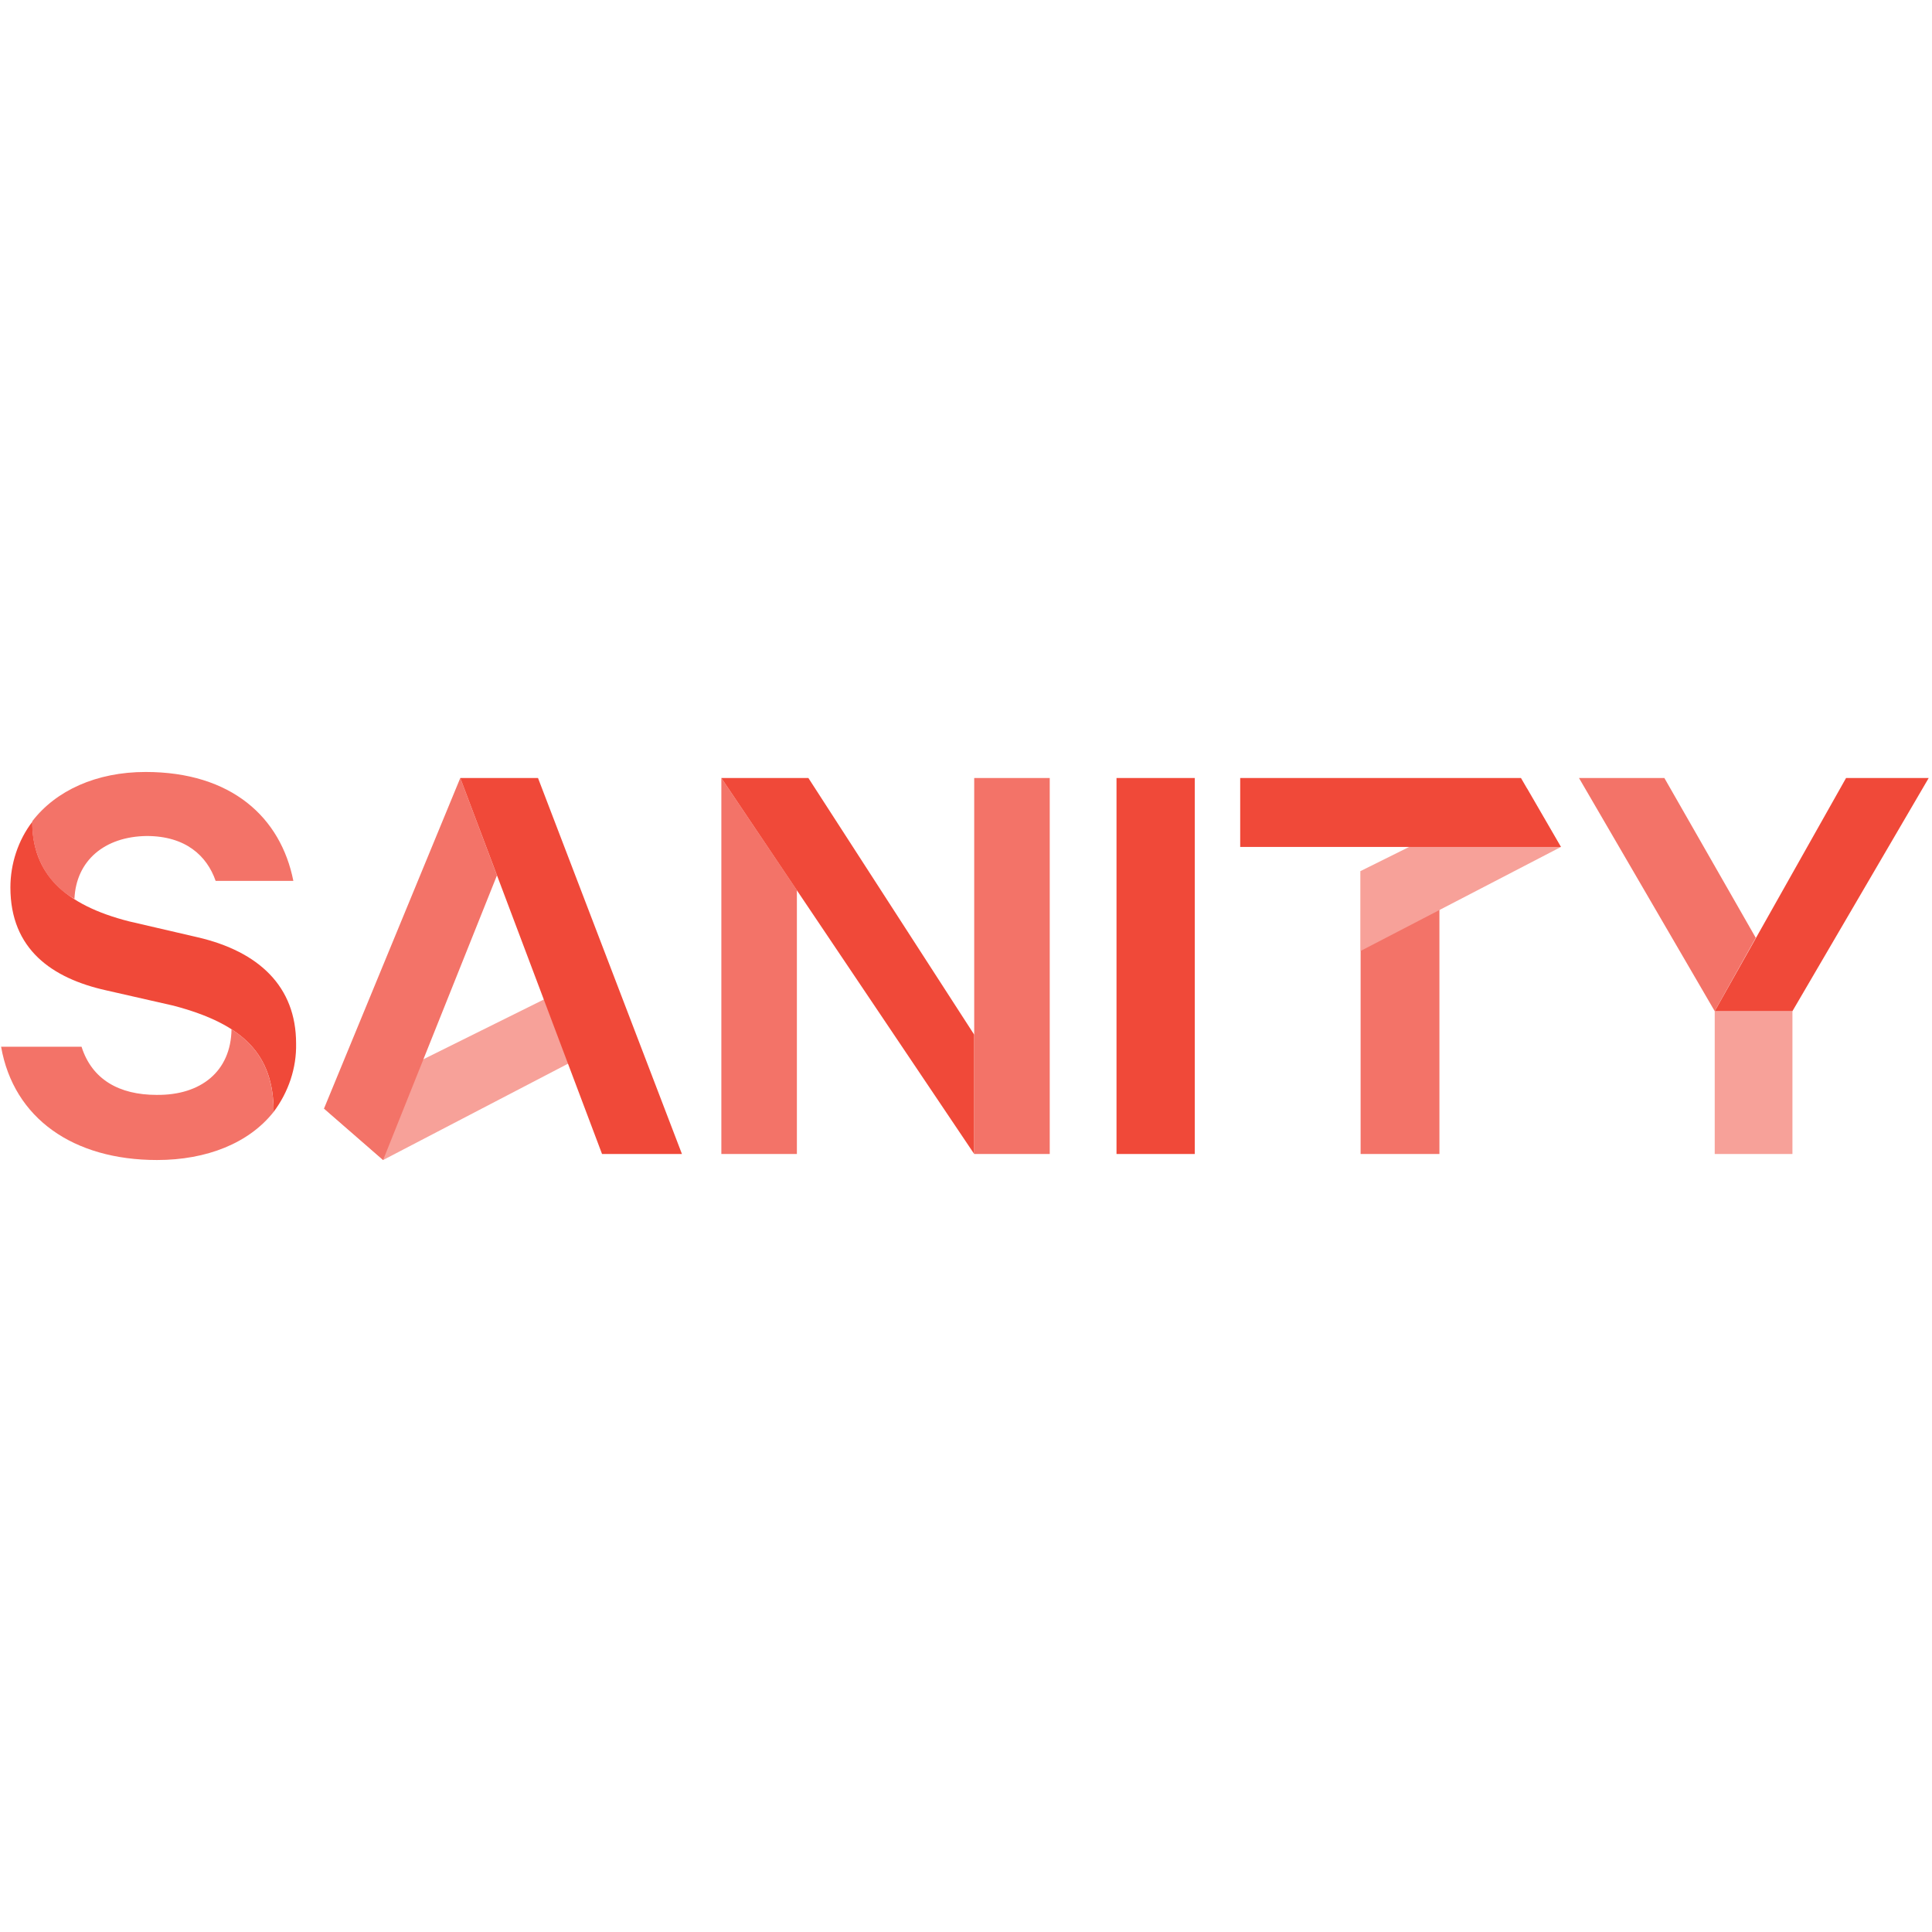
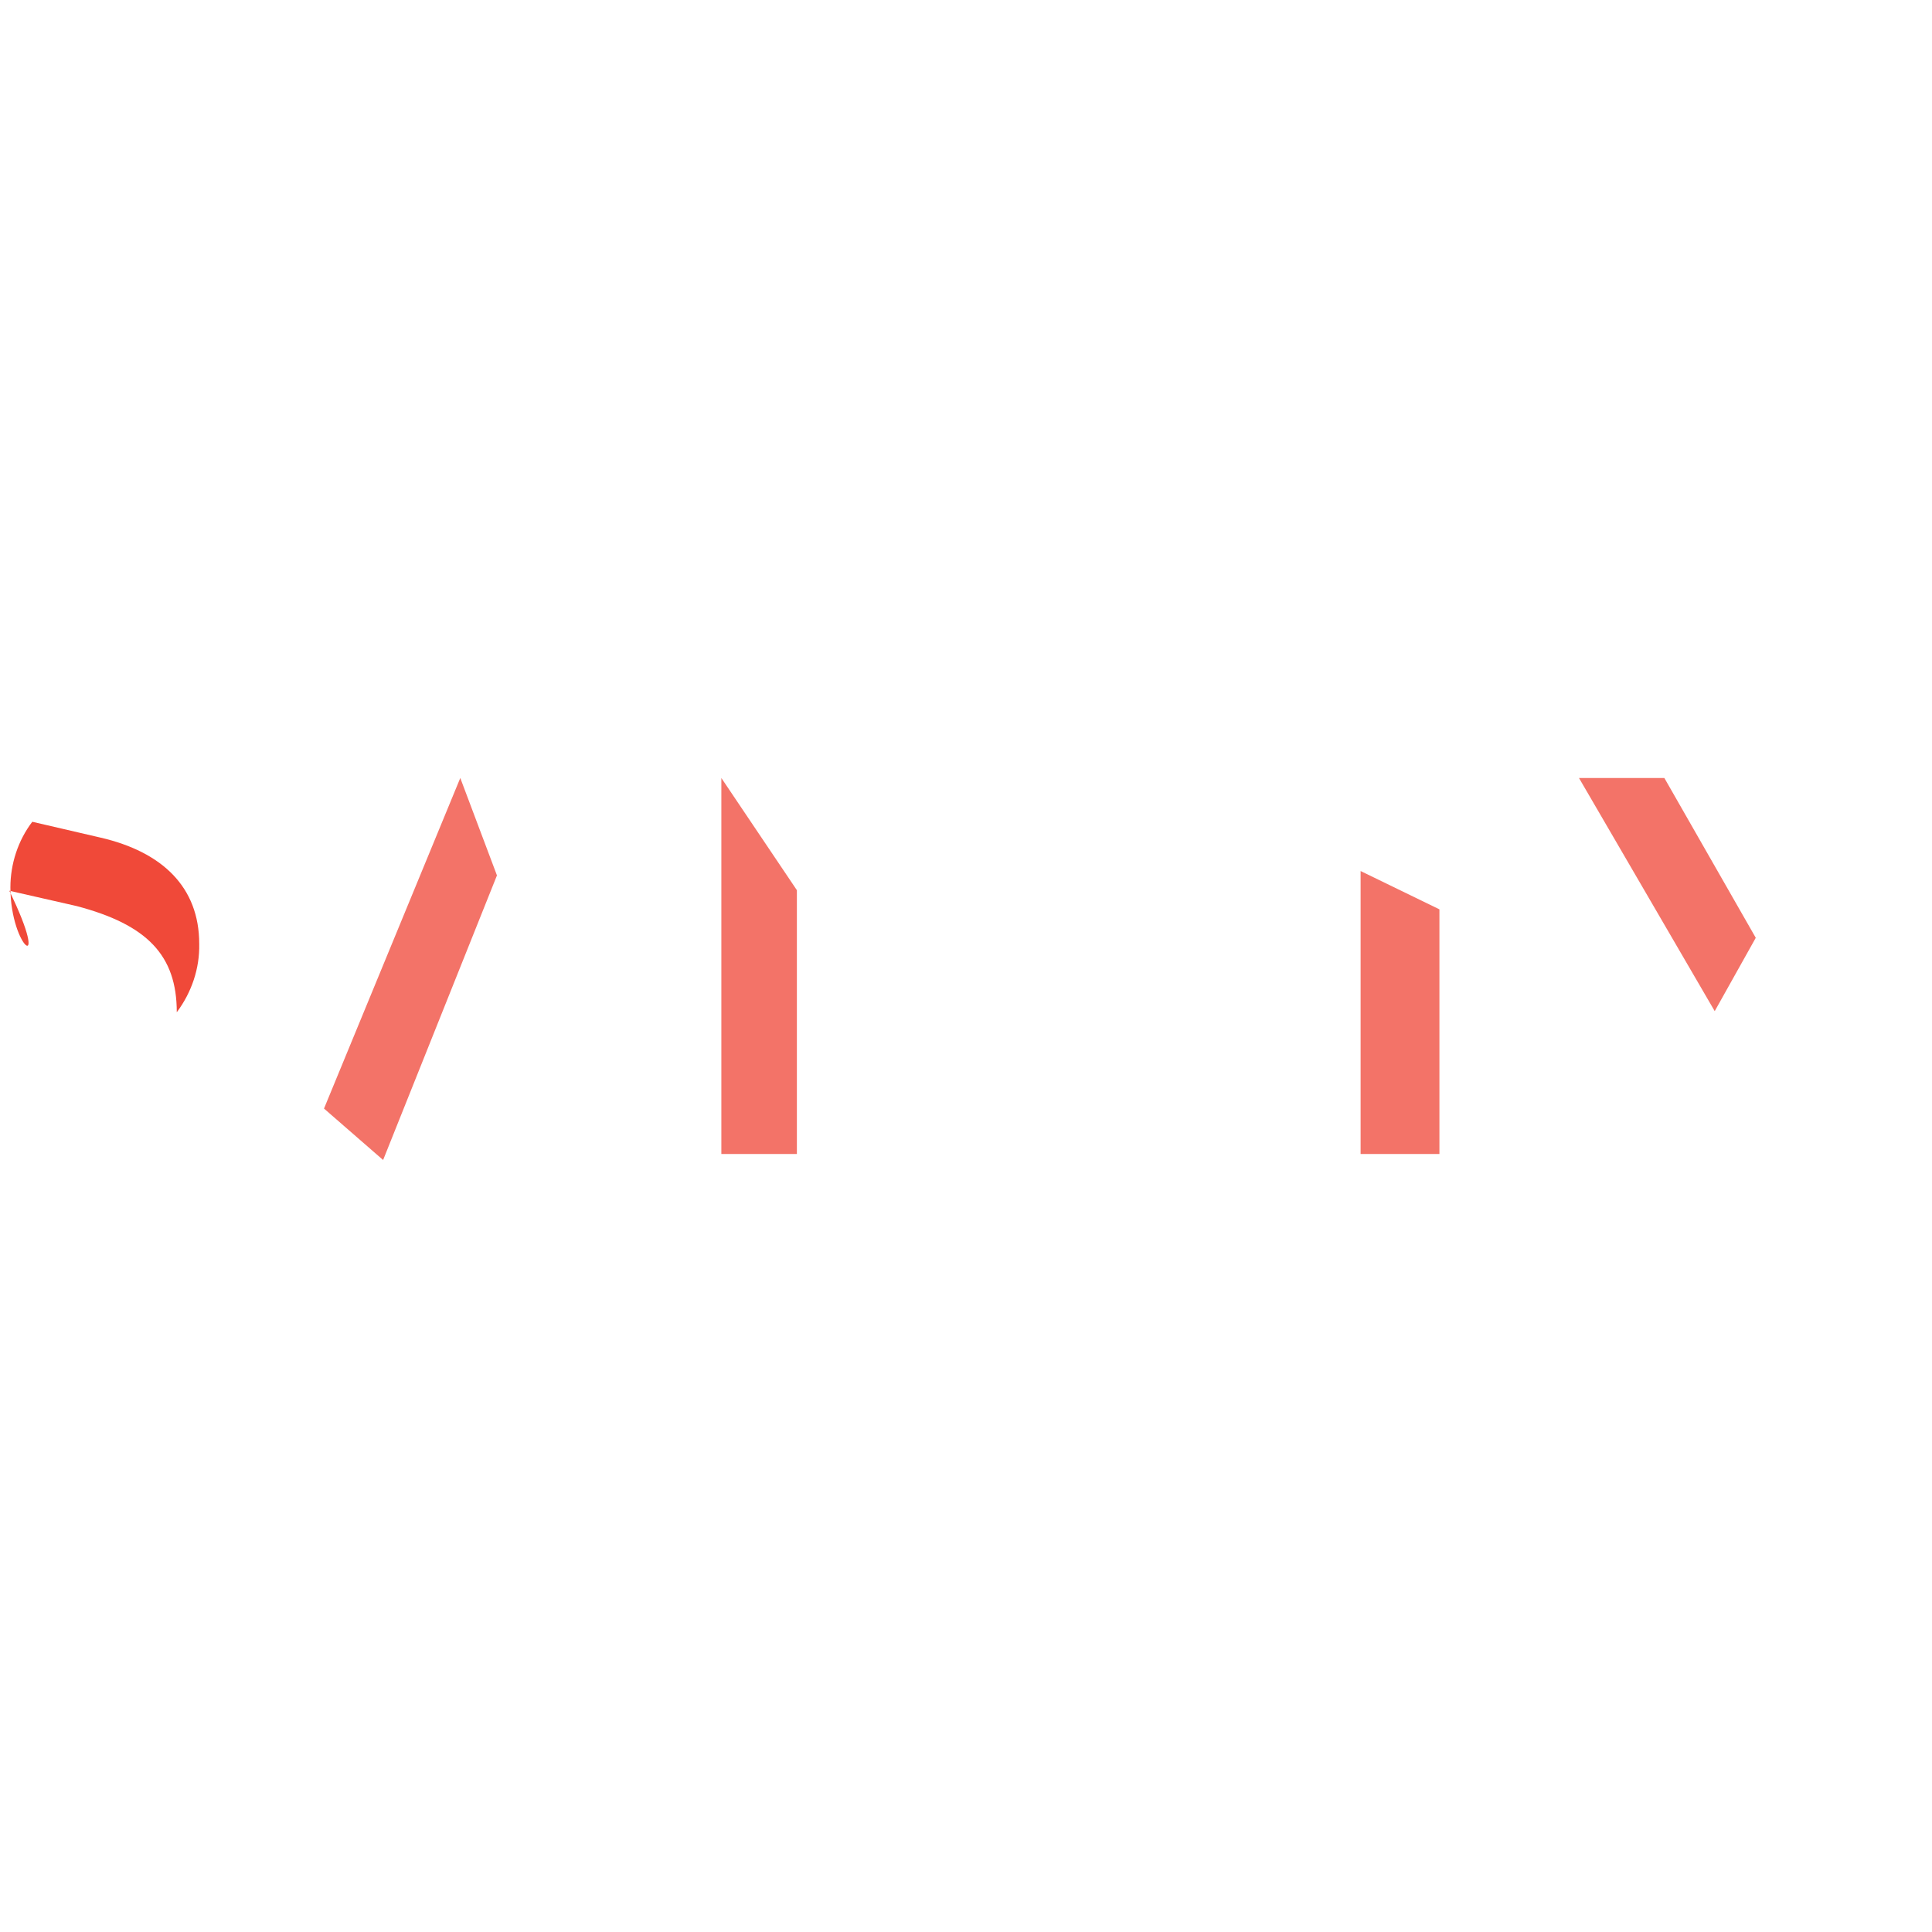
<svg xmlns="http://www.w3.org/2000/svg" width="800" height="800" viewBox="0 0 512 104">
  <path fill="#F37368" d="M381.462 36.986v64.834h-20.886V26.833z" />
-   <path fill="#F7A199" d="m85.865 89.781l15.665 13.634l65.994-34.375l-6.817-16.39zm274.71-41.772l53.086-27.558l-8.992-15.52l-44.093 21.902z" />
  <path fill="#F37368" d="M211.182 31.91v69.91h-20.016V2.176zM85.865 89.78l15.665 13.634l30.169-75.422l-9.718-25.817z" />
-   <path fill="#F04939" d="M121.98 2.176h20.597l38.146 99.644h-21.176zm92.248 0L258.176 70.2v31.619l-67.01-99.644zm81.659 0h20.74v99.644h-20.74zm64.689 18.275h-31.91V2.176h74.407l10.588 18.275h-32.2z" />
-   <path fill="#F7A199" d="M475.014 63.964v37.856h-20.596V63.964" />
-   <path fill="#F04939" d="m489.228 2.176l-34.81 61.788h20.596L511.13 2.176z" />
  <path fill="#F37368" d="m454.418 63.964l-35.97-61.788h22.626l24.222 42.352z" />
-   <path fill="#F04939" d="M8.558 13.779c0 13.78 8.557 22.046 25.672 26.398l18.13 4.206c16.245 3.771 26.108 13.054 26.108 28.138c.145 6.527-2.03 12.909-5.947 18.13c0-15.084-7.832-23.206-26.543-28.138l-17.84-4.06C13.78 55.26 2.756 47.572 2.756 31.183c0-6.237 2.03-12.474 5.802-17.405" />
-   <path fill="#F37368" d="M258.176 65.124V2.176h20.016v99.644h-20.016zM61.353 68.75c7.687 4.932 11.168 11.894 11.168 21.902c-6.527 8.267-17.695 12.763-30.894 12.763c-22.191 0-38-11.023-41.337-30.023h21.321c2.756 8.702 10.008 12.763 19.871 12.763c11.749.145 19.726-6.237 19.871-17.405M8.558 13.634C14.794 5.512 25.528.58 38.58.58c22.772 0 35.826 12.039 39.162 28.864H57.147c-2.32-6.672-7.978-11.894-18.276-11.894c-11.168.145-18.71 6.527-19.145 16.68c-7.474-4.122-11.459-12.184-11.168-20.596" />
+   <path fill="#F04939" d="M8.558 13.779l18.13 4.206c16.245 3.771 26.108 13.054 26.108 28.138c.145 6.527-2.03 12.909-5.947 18.13c0-15.084-7.832-23.206-26.543-28.138l-17.84-4.06C13.78 55.26 2.756 47.572 2.756 31.183c0-6.237 2.03-12.474 5.802-17.405" />
</svg>